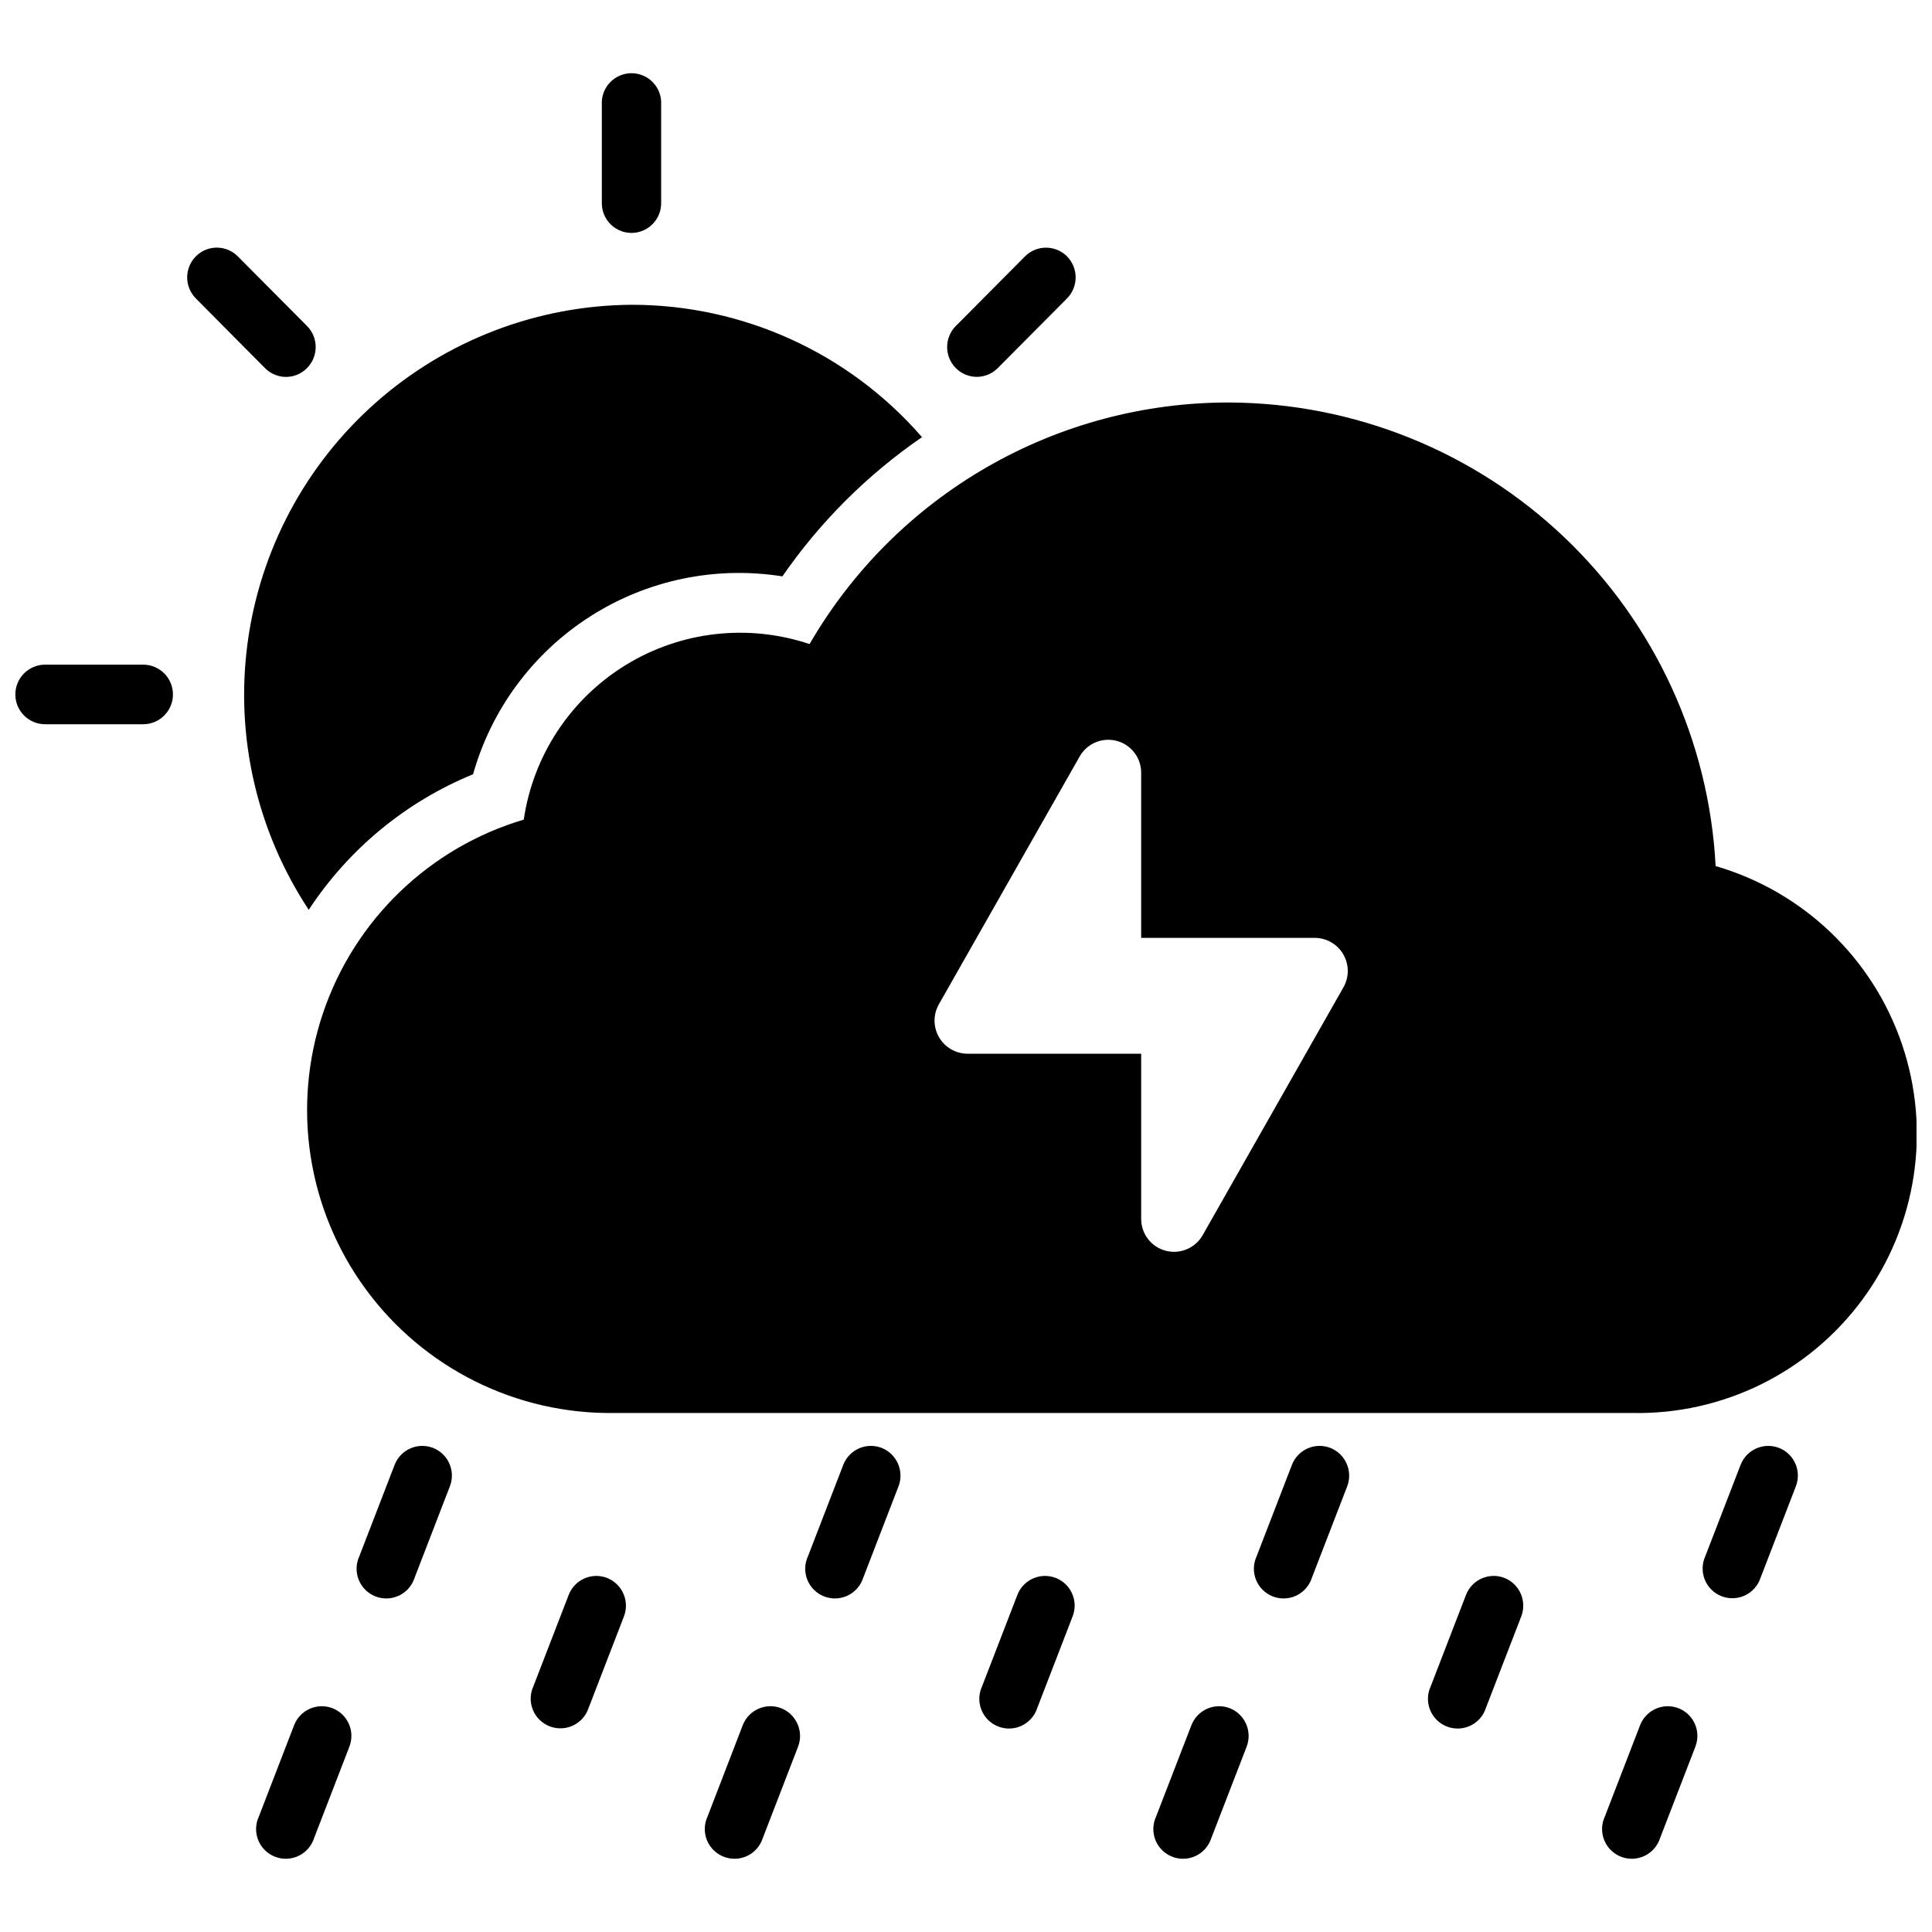
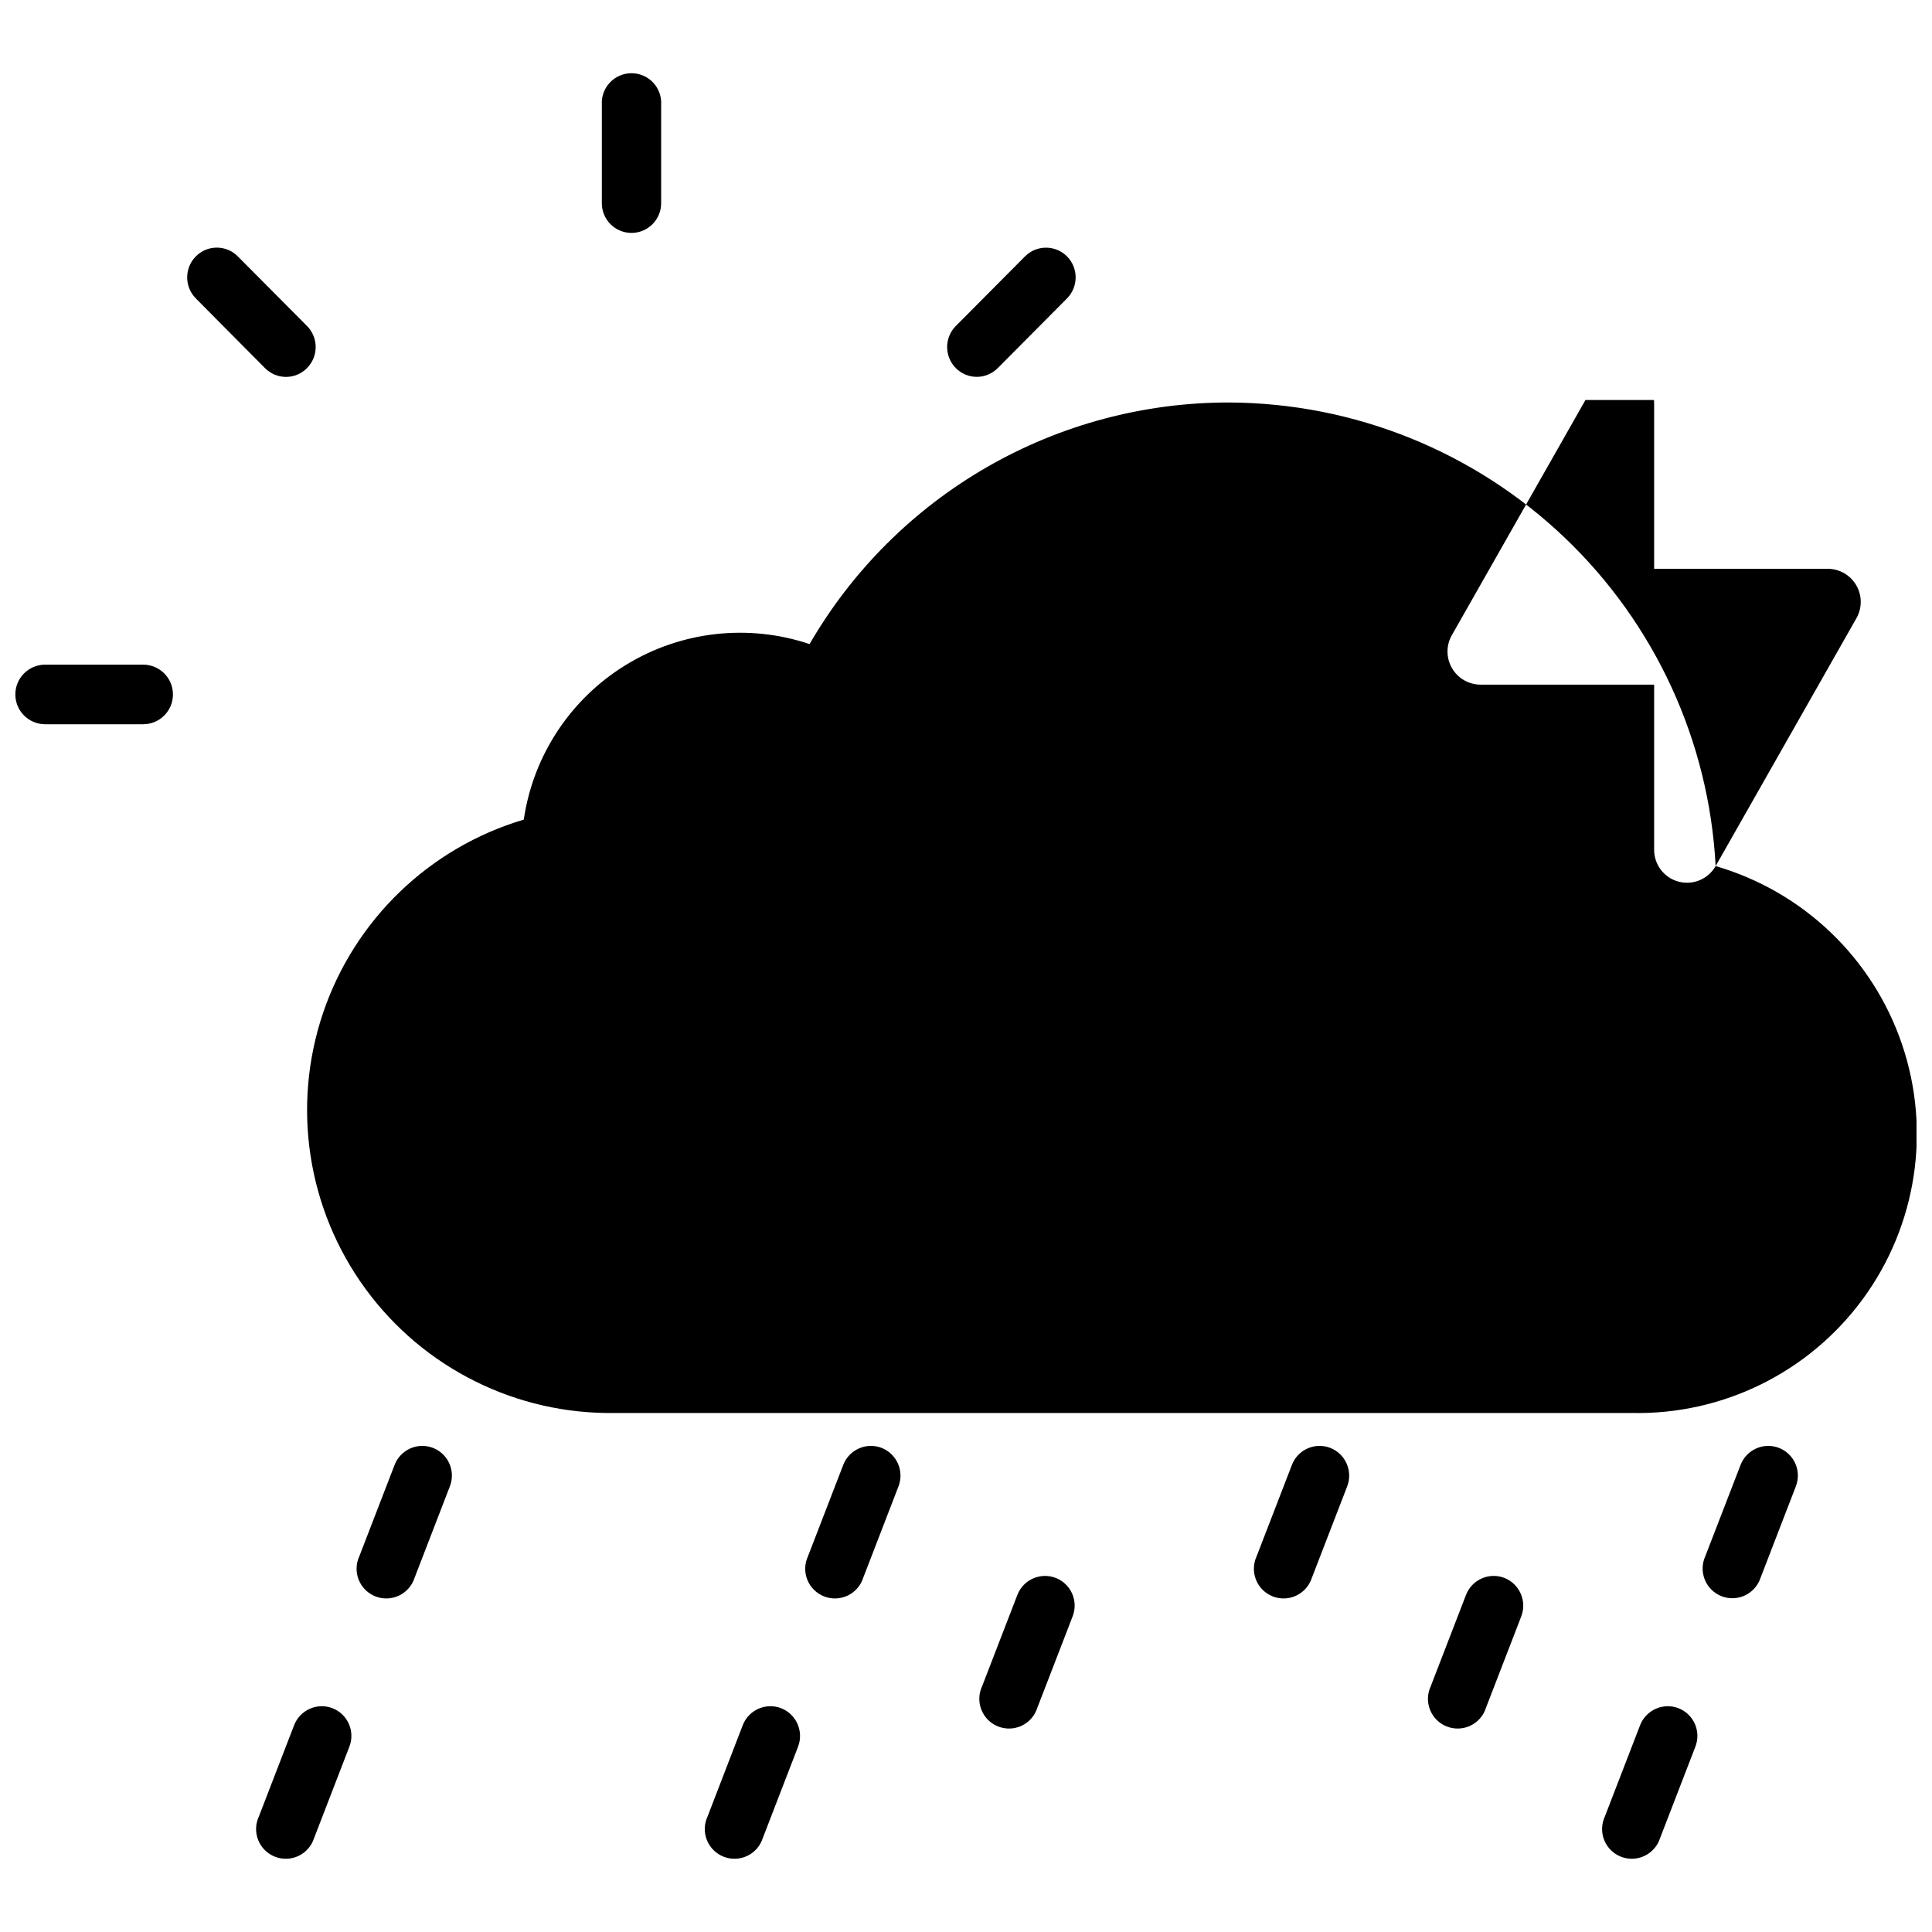
<svg xmlns="http://www.w3.org/2000/svg" width="800px" height="800px" version="1.1" viewBox="144 144 512 512">
  <defs>
    <clipPath id="b">
      <path d="m148.09 320h41.906v16h-41.906z" />
    </clipPath>
    <clipPath id="a">
      <path d="m225 250h426.9v269h-426.9z" />
    </clipPath>
  </defs>
  <g clip-path="url(#b)">
    <path d="m181.89 320.14h-25.93c-4.359 0-7.894 3.535-7.894 7.894 0 4.363 3.535 7.898 7.894 7.898h25.98c4.359 0 7.894-3.535 7.894-7.898 0-4.359-3.535-7.894-7.894-7.894z" />
  </g>
  <path d="m311.34 205.73c2.086 0 4.09-0.832 5.566-2.309 1.477-1.477 2.305-3.477 2.305-5.566v-26.148c0.121-2.16-0.656-4.273-2.144-5.844-1.484-1.57-3.551-2.461-5.715-2.461-2.164 0-4.231 0.891-5.715 2.461-1.488 1.57-2.266 3.684-2.144 5.844v26.125c-0.008 2.09 0.816 4.094 2.289 5.574 1.473 1.48 3.473 2.316 5.559 2.324z" />
  <path d="m408.41 241.55 18.348-18.453c3.062-3.094 3.062-8.074 0-11.168-3.07-3.059-8.035-3.059-11.105 0l-18.352 18.461v-0.004c-3.062 3.09-3.062 8.074 0 11.164 1.469 1.484 3.469 2.32 5.555 2.32s4.086-0.836 5.555-2.32z" />
  <path d="m225.36 241.55c3.062-3.09 3.062-8.074 0-11.164l-18.352-18.457c-1.469-1.48-3.465-2.309-5.551-2.309-2.082 0-4.078 0.828-5.547 2.309-3.07 3.09-3.07 8.078 0 11.168l18.309 18.453c1.469 1.492 3.477 2.336 5.57 2.336s4.102-0.844 5.57-2.336z" />
  <path d="m615.43 527.7c-4.051-1.551-8.59 0.465-10.156 4.512l-9.352 24.203c-0.895 1.969-0.941 4.219-0.129 6.223 0.812 2.004 2.414 3.586 4.426 4.371 2.016 0.789 4.266 0.711 6.223-0.211 1.953-0.918 3.445-2.606 4.121-4.66l9.344-24.215v0.004c0.77-1.949 0.73-4.125-0.113-6.047-0.84-1.918-2.41-3.422-4.363-4.18z" />
  <path d="m588.8 596.69c-4.047-1.551-8.586 0.465-10.156 4.504l-9.344 24.207c-0.914 1.969-0.977 4.231-0.168 6.25 0.809 2.016 2.418 3.609 4.441 4.398 2.023 0.793 4.285 0.715 6.246-0.219 1.961-0.934 3.453-2.637 4.117-4.707l9.344-24.207c0.766-1.949 0.727-4.125-0.113-6.043-0.84-1.922-2.414-3.426-4.367-4.184z" />
  <path d="m542.67 562.16c-4.051-1.559-8.598 0.461-10.164 4.508l-9.344 24.207c-0.922 1.973-0.988 4.238-0.18 6.258 0.809 2.023 2.418 3.621 4.445 4.41 2.027 0.793 4.293 0.711 6.258-0.227 1.965-0.941 3.453-2.652 4.109-4.727l9.344-24.199c1.578-4.059-0.418-8.633-4.469-10.23z" />
  <path d="m496.53 527.7c-4.051-1.555-8.598 0.461-10.16 4.512l-9.344 24.203c-0.918 1.973-0.977 4.234-0.168 6.25 0.809 2.019 2.414 3.609 4.438 4.402 2.023 0.793 4.285 0.711 6.246-0.223 1.965-0.934 3.453-2.637 4.117-4.707l9.352-24.215v0.004c1.574-4.062-0.43-8.629-4.481-10.227z" />
-   <path d="m469.9 596.69c-4.051-1.555-8.594 0.461-10.164 4.504l-9.359 24.207c-0.914 1.969-0.977 4.231-0.168 6.25 0.809 2.016 2.414 3.609 4.441 4.398 2.023 0.793 4.281 0.715 6.246-0.219 1.961-0.934 3.453-2.637 4.113-4.707l9.352-24.207h0.004c1.57-4.055-0.422-8.621-4.465-10.227z" />
  <path d="m423.77 562.16c-4.051-1.551-8.59 0.465-10.156 4.508l-9.344 24.207c-0.922 1.973-0.988 4.238-0.18 6.258 0.809 2.023 2.418 3.621 4.445 4.41 2.027 0.793 4.293 0.711 6.258-0.227 1.965-0.941 3.453-2.652 4.109-4.727l9.344-24.199c0.773-1.949 0.73-4.125-0.109-6.047-0.84-1.922-2.414-3.43-4.367-4.184z" />
  <path d="m377.63 527.7c-4.051-1.555-8.598 0.461-10.16 4.512l-9.344 24.203c-0.918 1.973-0.98 4.234-0.172 6.25 0.812 2.019 2.418 3.609 4.441 4.402 2.023 0.793 4.285 0.711 6.246-0.223 1.965-0.934 3.453-2.637 4.117-4.707l9.344-24.215v0.004c1.574-4.059-0.426-8.625-4.473-10.227z" />
  <path d="m351 596.69c-4.051-1.555-8.594 0.461-10.164 4.504l-9.328 24.207c-0.918 1.969-0.977 4.231-0.168 6.25 0.809 2.016 2.414 3.609 4.438 4.398 2.027 0.793 4.285 0.715 6.25-0.219 1.961-0.934 3.449-2.637 4.113-4.707l9.344-24.207c1.574-4.062-0.434-8.629-4.484-10.227z" />
-   <path d="m304.86 562.16c-4.047-1.551-8.59 0.465-10.152 4.508l-9.352 24.207c-0.902 1.969-0.957 4.223-0.145 6.234 0.812 2.008 2.418 3.594 4.438 4.379 2.019 0.789 4.273 0.711 6.231-0.219 1.957-0.926 3.449-2.617 4.117-4.68l9.344-24.199c1.578-4.062-0.426-8.633-4.481-10.23z" />
  <path d="m258.73 527.7c-4.051-1.551-8.59 0.465-10.156 4.512l-9.344 24.203c-0.914 1.973-0.977 4.234-0.168 6.25 0.809 2.019 2.418 3.609 4.441 4.402 2.023 0.793 4.285 0.711 6.246-0.223 1.965-0.934 3.453-2.637 4.117-4.707l9.344-24.215v0.004c0.766-1.949 0.727-4.125-0.113-6.047-0.84-1.918-2.414-3.422-4.367-4.18z" />
  <path d="m232.1 596.69c-4.051-1.551-8.59 0.465-10.156 4.504l-9.344 24.207c-0.918 1.969-0.977 4.231-0.168 6.25 0.809 2.016 2.414 3.609 4.438 4.398 2.023 0.793 4.285 0.715 6.25-0.219 1.961-0.934 3.449-2.637 4.113-4.707l9.344-24.207c0.77-1.949 0.727-4.125-0.113-6.043-0.84-1.922-2.41-3.426-4.363-4.184z" />
-   <path d="m269.37 349.18c4.867-17.262 15.902-32.141 31.012-41.805 15.109-9.668 33.246-13.449 50.957-10.629 9.984-14.449 22.523-26.953 37-36.898-19.367-22.316-47.477-35.117-77.027-35.078-24.93 0.18-48.953 9.363-67.645 25.859-18.691 16.496-30.793 39.191-34.074 63.902-3.277 24.715 2.484 49.777 16.227 70.578 10.559-16.098 25.738-28.625 43.551-35.93z" />
  <g clip-path="url(#a)">
-     <path d="m598.66 373.52c-1.734-33.059-16.051-64.199-40.012-87.043-23.957-22.844-55.75-35.656-88.852-35.812-22.531-0.039-44.676 5.859-64.207 17.102-19.527 11.238-35.754 27.422-47.043 46.918-16.266-5.453-34.117-3.418-48.738 5.562-14.621 8.98-24.512 23.977-27.004 40.957-25.016 7.434-44.859 26.562-53.207 51.289-8.344 24.727-4.152 51.965 11.242 73.039 15.395 21.074 40.07 33.352 66.164 32.922h269.41c24.129 0.531 46.996-10.75 61.266-30.215 14.266-19.465 18.133-44.672 10.363-67.52-7.773-22.848-26.207-40.465-49.383-47.199zm-98.645 32.152-37.297 65.66c-1.957 3.449-5.996 5.144-9.828 4.121-3.836-1.023-6.492-4.508-6.469-8.477v-43.727h-46.027c-3.117-0.016-5.996-1.688-7.555-4.387-1.559-2.703-1.566-6.031-0.016-8.738l37.305-65.66c1.957-3.449 5.996-5.144 9.828-4.121 3.836 1.023 6.492 4.508 6.465 8.477v43.73h46.02l0.004-0.004c3.117 0.016 5.996 1.684 7.555 4.387 1.559 2.703 1.566 6.027 0.016 8.738z" />
+     <path d="m598.66 373.52c-1.734-33.059-16.051-64.199-40.012-87.043-23.957-22.844-55.75-35.656-88.852-35.812-22.531-0.039-44.676 5.859-64.207 17.102-19.527 11.238-35.754 27.422-47.043 46.918-16.266-5.453-34.117-3.418-48.738 5.562-14.621 8.98-24.512 23.977-27.004 40.957-25.016 7.434-44.859 26.562-53.207 51.289-8.344 24.727-4.152 51.965 11.242 73.039 15.395 21.074 40.07 33.352 66.164 32.922h269.41c24.129 0.531 46.996-10.75 61.266-30.215 14.266-19.465 18.133-44.672 10.363-67.52-7.773-22.848-26.207-40.465-49.383-47.199zc-1.957 3.449-5.996 5.144-9.828 4.121-3.836-1.023-6.492-4.508-6.469-8.477v-43.727h-46.027c-3.117-0.016-5.996-1.688-7.555-4.387-1.559-2.703-1.566-6.031-0.016-8.738l37.305-65.66c1.957-3.449 5.996-5.144 9.828-4.121 3.836 1.023 6.492 4.508 6.465 8.477v43.73h46.02l0.004-0.004c3.117 0.016 5.996 1.684 7.555 4.387 1.559 2.703 1.566 6.027 0.016 8.738z" />
  </g>
</svg>